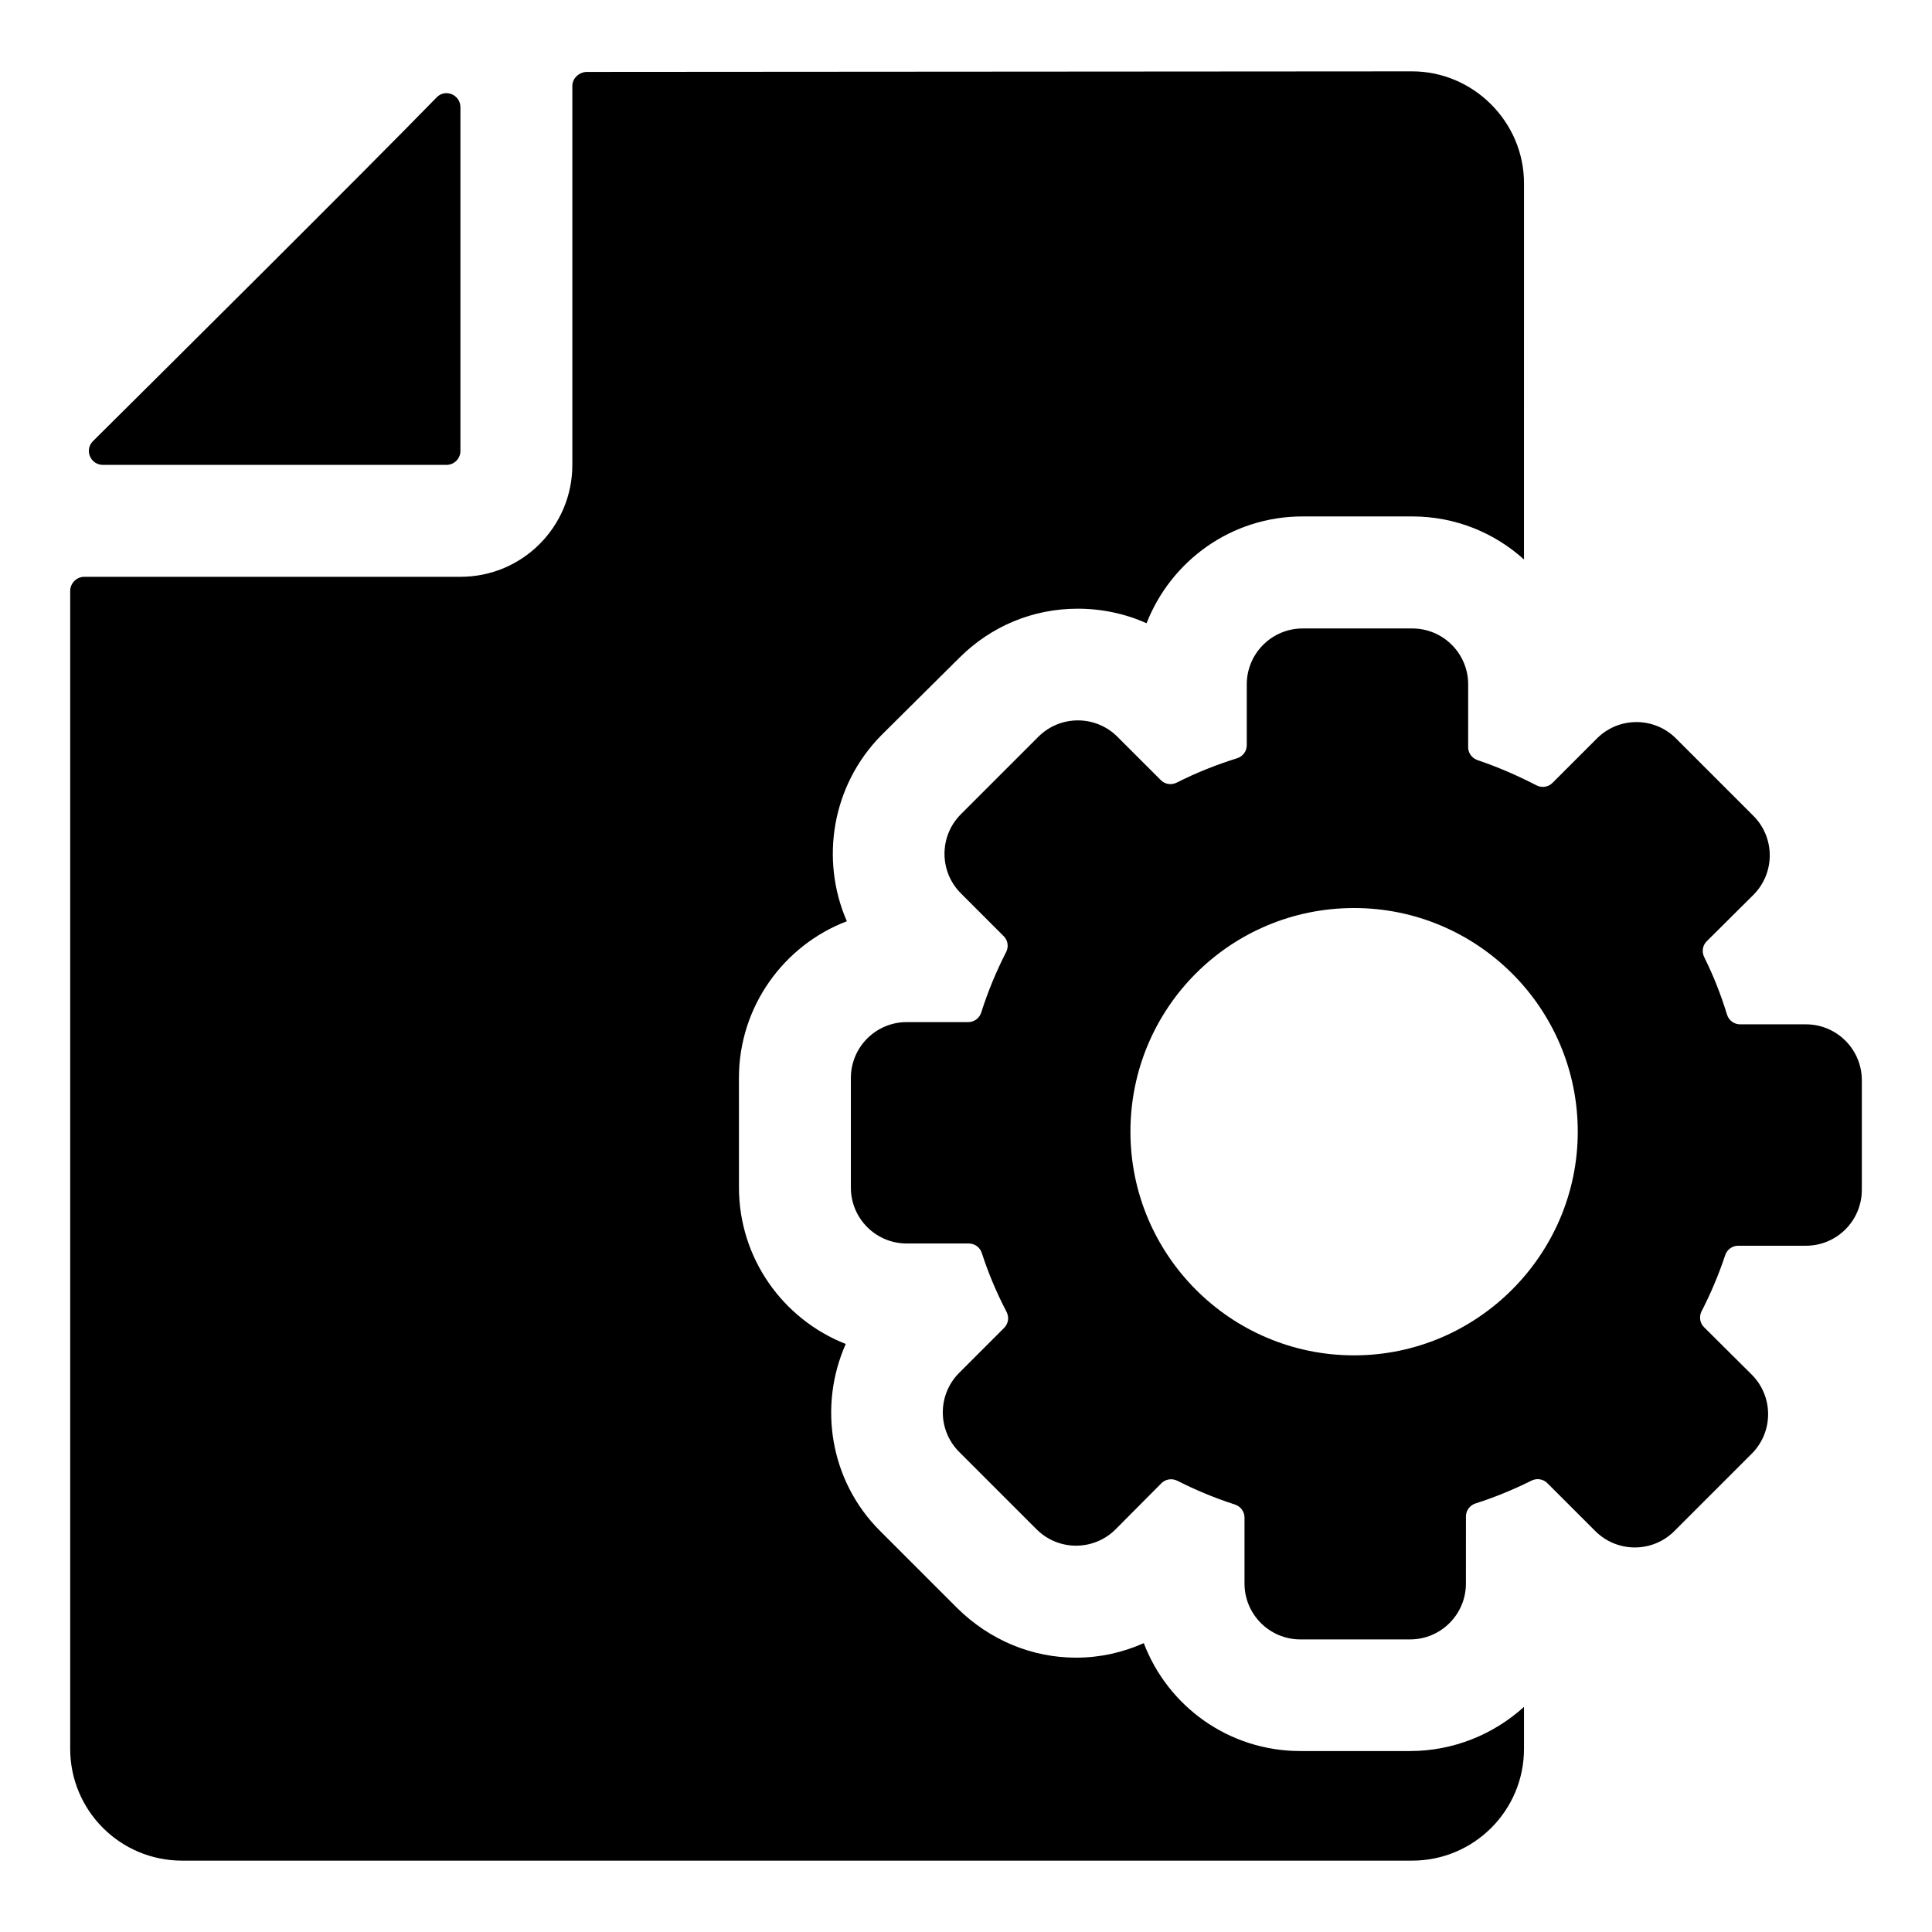
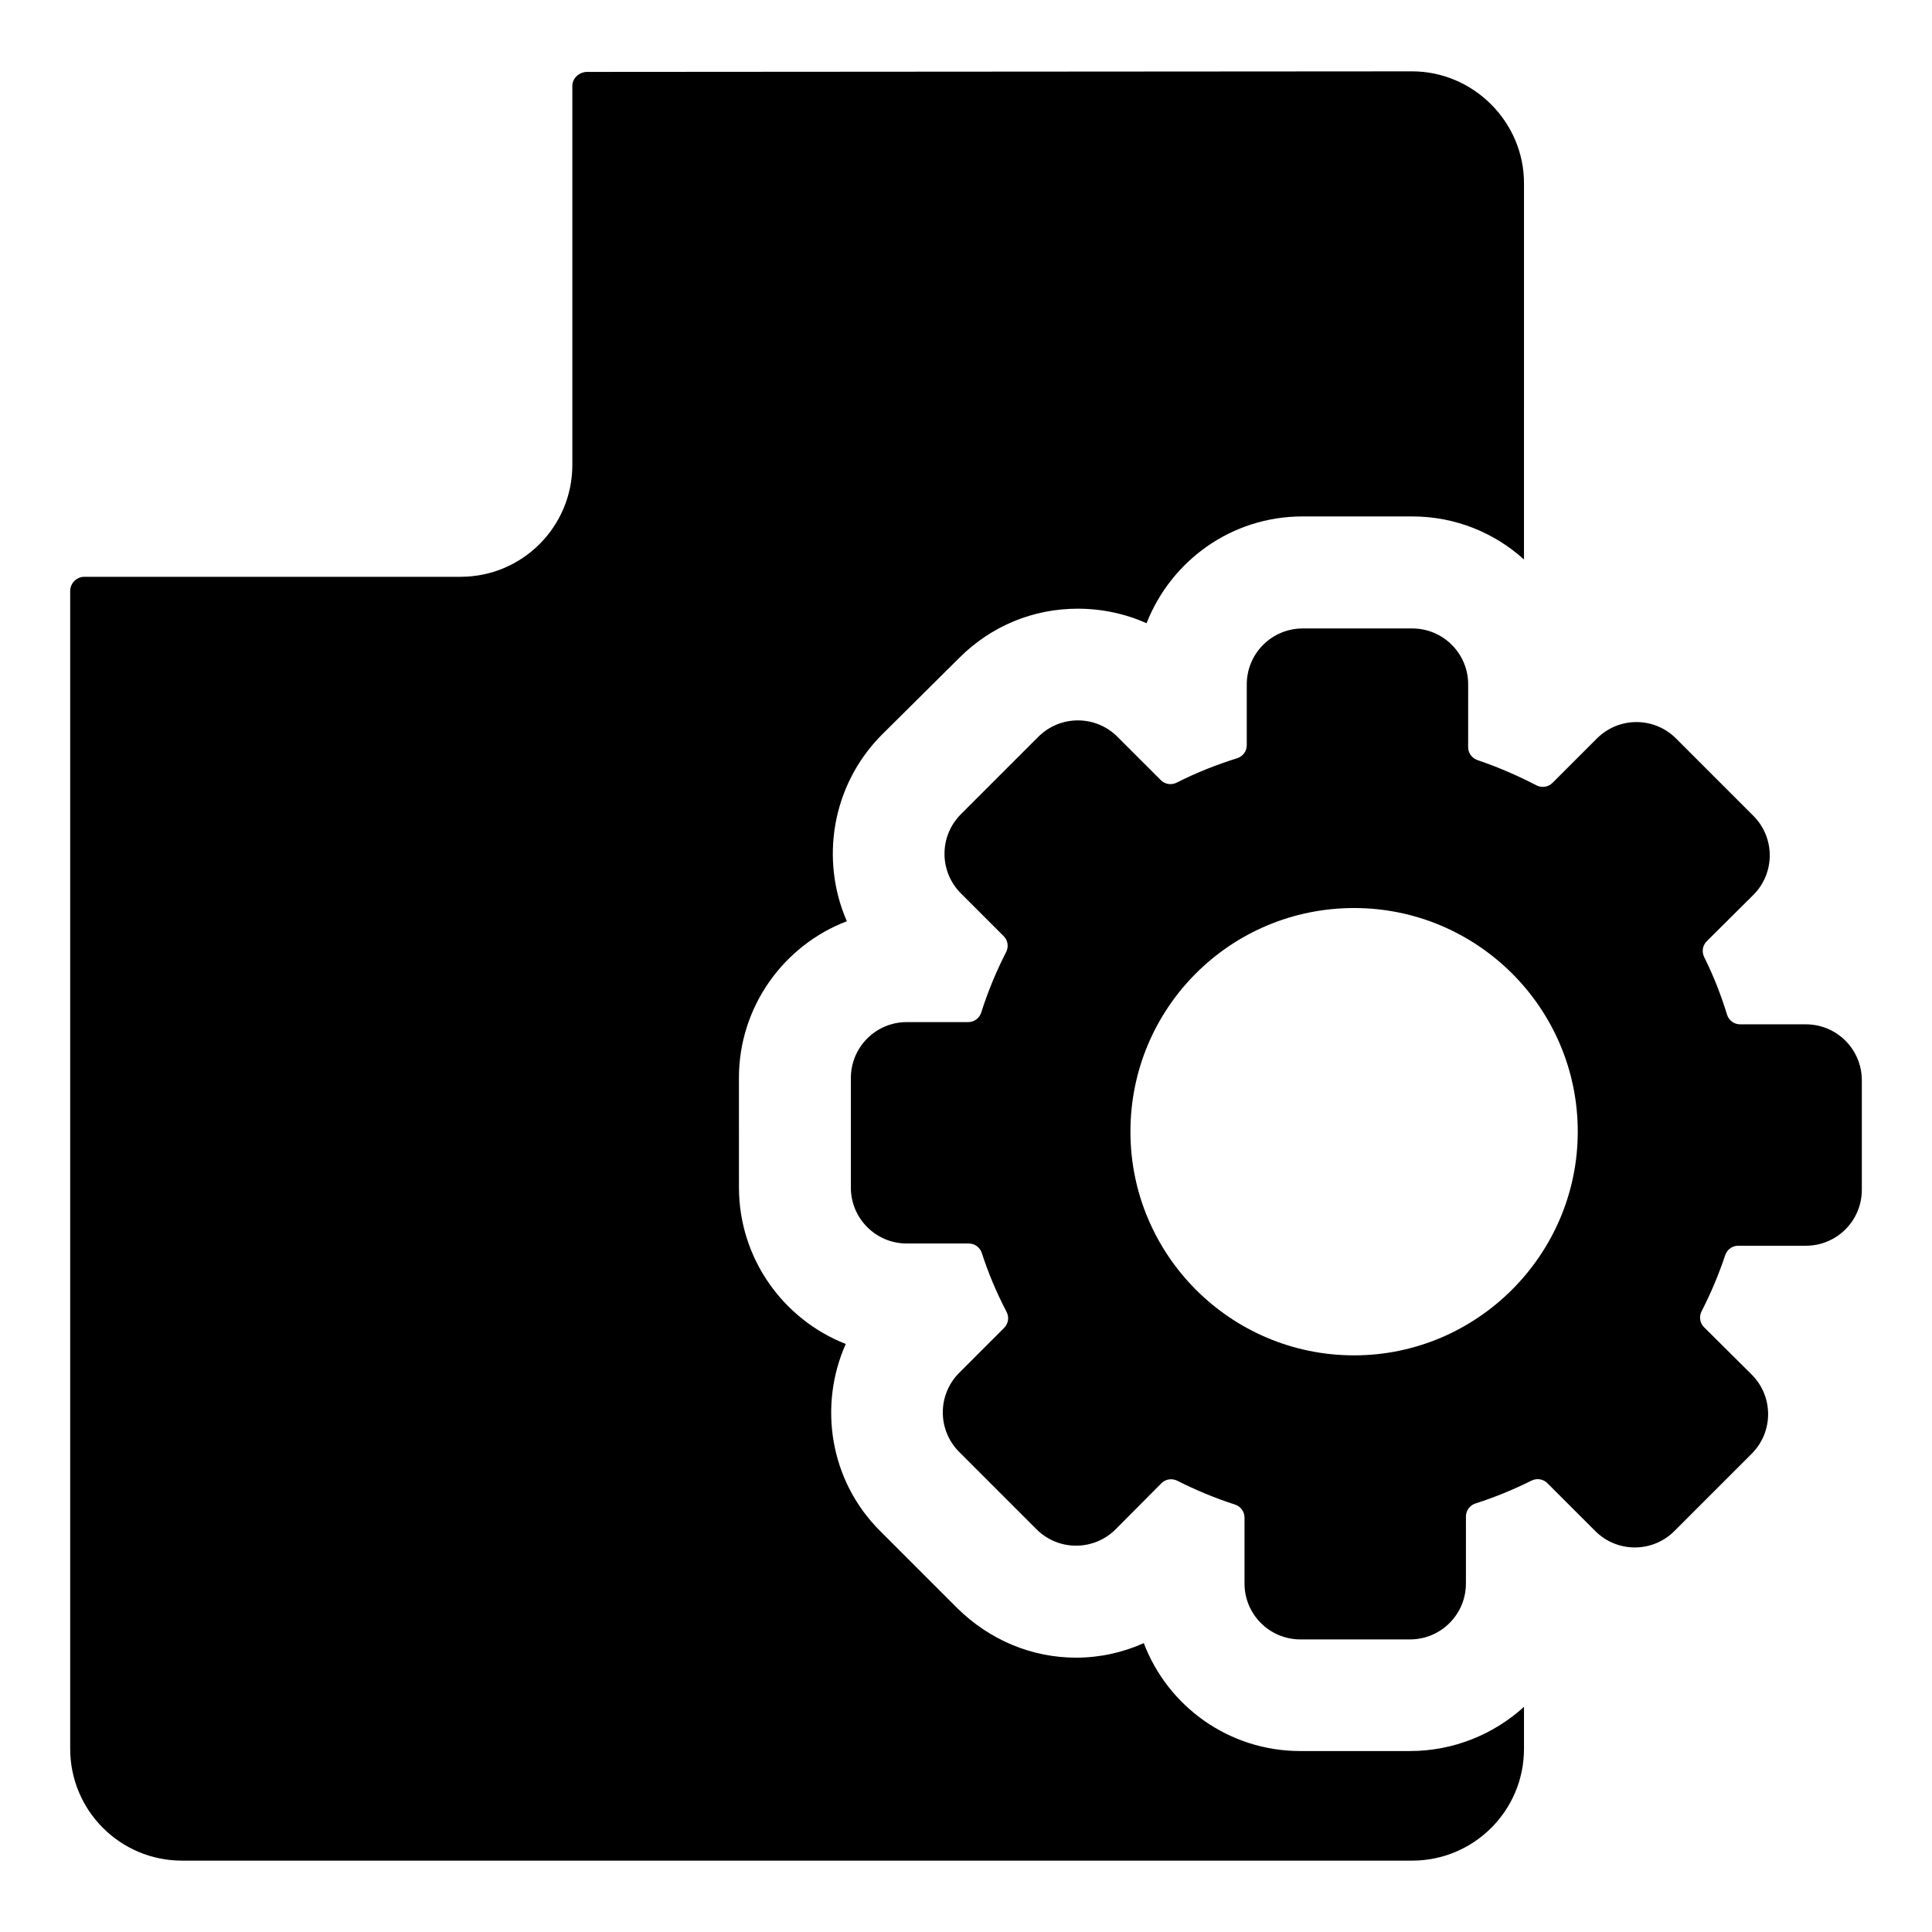
<svg xmlns="http://www.w3.org/2000/svg" fill="#000000" width="800px" height="800px" version="1.1" viewBox="144 144 512 512">
  <g>
    <path d="m622.58 415.46h-17.434c-1.617 0-3.004-1.059-3.477-2.606-1.59-5.215-3.602-10.32-6.031-15.195-0.707-1.418-0.461-3.098 0.664-4.215l12.328-12.254c5.816-5.781 5.832-15.188 0.031-20.988l-20.504-20.504c-5.789-5.789-15.168-5.785-20.957 0l-11.777 11.777c-1.133 1.133-2.848 1.375-4.273 0.637-5.019-2.598-10.211-4.844-15.578-6.668-1.488-0.508-2.5-1.867-2.5-3.441l0.008-16.637c0-8.184-6.633-14.816-14.816-14.816h-29.043c-8.184 0-14.816 6.633-14.816 14.816v16.121c0 1.609-1.047 2.988-2.582 3.469-5.508 1.715-10.895 3.863-15.969 6.441-1.414 0.719-3.098 0.477-4.219-0.645l-11.504-11.5c-5.785-5.785-15.168-5.785-20.957 0l-20.535 20.535c-5.785 5.789-5.785 15.168 0 20.957l11.344 11.344c1.129 1.125 1.371 2.816 0.645 4.234-2.602 5.078-4.84 10.469-6.582 15.98-0.48 1.527-1.855 2.566-3.457 2.566h-16.285c-8.184 0-14.816 6.633-14.816 14.816v29.043c0 8.184 6.633 14.816 14.816 14.816h16.449c1.594 0 2.961 1.027 3.449 2.547 1.73 5.363 3.953 10.609 6.535 15.547 0.746 1.422 0.508 3.129-0.629 4.266l-11.918 11.918c-5.785 5.789-5.785 15.168 0 20.957l20.504 20.504c5.801 5.801 15.207 5.785 20.988-0.031l12.09-12.164c1.125-1.129 2.824-1.379 4.246-0.66 4.871 2.465 9.922 4.578 15.219 6.281 1.52 0.488 2.57 1.863 2.57 3.461v17.48c0 8.184 6.633 14.816 14.816 14.816h29.043c8.184 0 14.816-6.633 14.816-14.816l0.008-17.773c0-1.602 1.043-2.973 2.57-3.457 5.078-1.605 10.051-3.68 14.797-6.035 1.414-0.703 3.094-0.445 4.211 0.672l12.699 12.695c5.785 5.789 15.168 5.789 20.957 0l20.504-20.504c5.797-5.801 5.785-15.203-0.031-20.988l-12.598-12.523c-1.137-1.129-1.383-2.836-0.648-4.262 2.445-4.754 4.543-9.734 6.238-14.82 0.5-1.504 1.867-2.519 3.449-2.519h17.949c8.184 0 14.816-6.633 14.816-14.816v-29.043c-0.004-8.184-6.637-14.816-14.824-14.816zm-119.73 87.723c-32.797 0-59.273-26.672-59.273-59.273 0-32.797 26.477-59.273 59.273-59.273 32.602 0 59.273 26.473 59.273 59.273-0.004 32.598-26.672 59.273-59.273 59.273z" />
    <path d="m162.6 300.57v306.88c0 16.301 13.188 29.637 29.637 29.637h326c16.301 0 29.637-13.188 29.637-29.637v-11.113c-8 7.262-18.672 11.707-30.227 11.707h-29.043c-18.969 0-35.117-11.855-41.488-28.598-5.629 2.519-11.707 3.852-17.93 3.852-11.855 0-22.969-4.742-31.414-13.039l-20.598-20.598c-13.336-13.336-16.301-33.191-9.039-49.492-16.598-6.519-28.301-22.672-28.301-41.488l-0.008-29.047c0-18.82 11.855-35.117 28.598-41.492-7.113-16.301-4-36.008 9.188-49.344l20.598-20.449c8.445-8.445 19.559-13.039 31.414-13.039 6.371 0 12.594 1.332 18.227 3.852 6.519-16.598 22.523-28.301 41.34-28.301h29.043c11.41 0 21.781 4.297 29.637 11.41l0.004-99.723c0-16.301-13.484-29.637-29.637-29.637l-218.86 0.148c-2.074 0.148-3.703 1.777-3.703 3.703v100.46c0 16.301-13.188 29.637-29.637 29.637l-99.723 0.004c-2.074 0-3.707 1.777-3.707 3.703z" />
-     <path d="m171.29 267.2h91.027c2.047 0 3.703-1.66 3.703-3.703v-91.051c0-3.324-3.977-5.031-6.293-2.648-18.512 19.027-72.535 72.695-91.09 91.109-2.348 2.332-0.656 6.293 2.652 6.293z" />
  </g>
</svg>